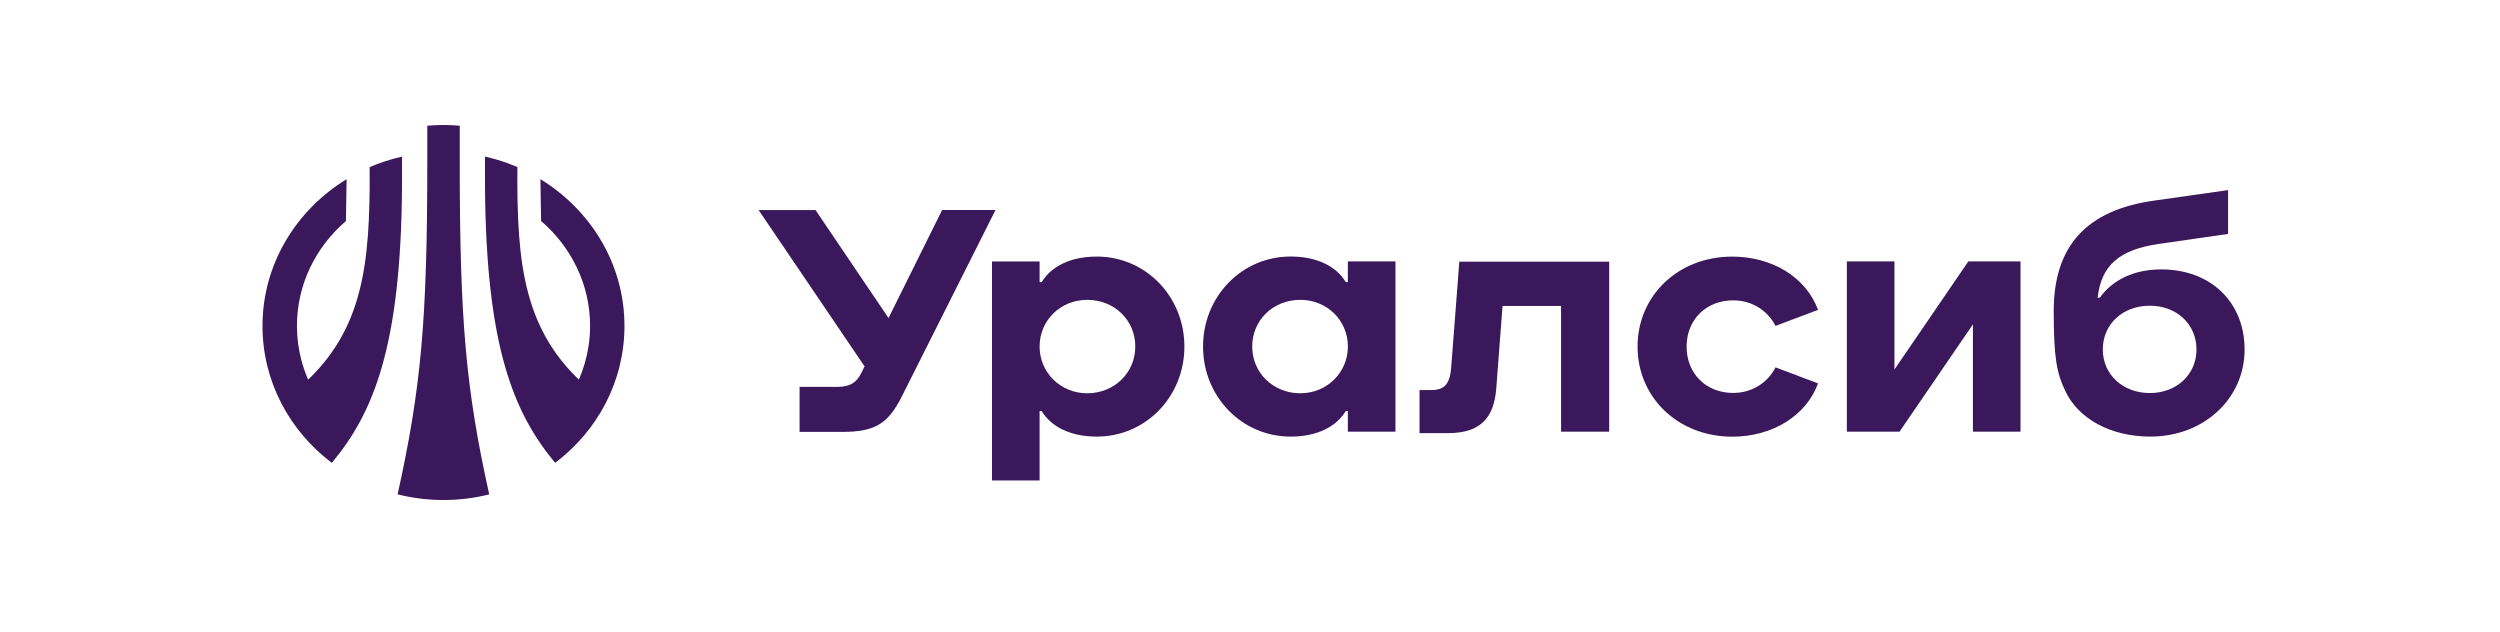
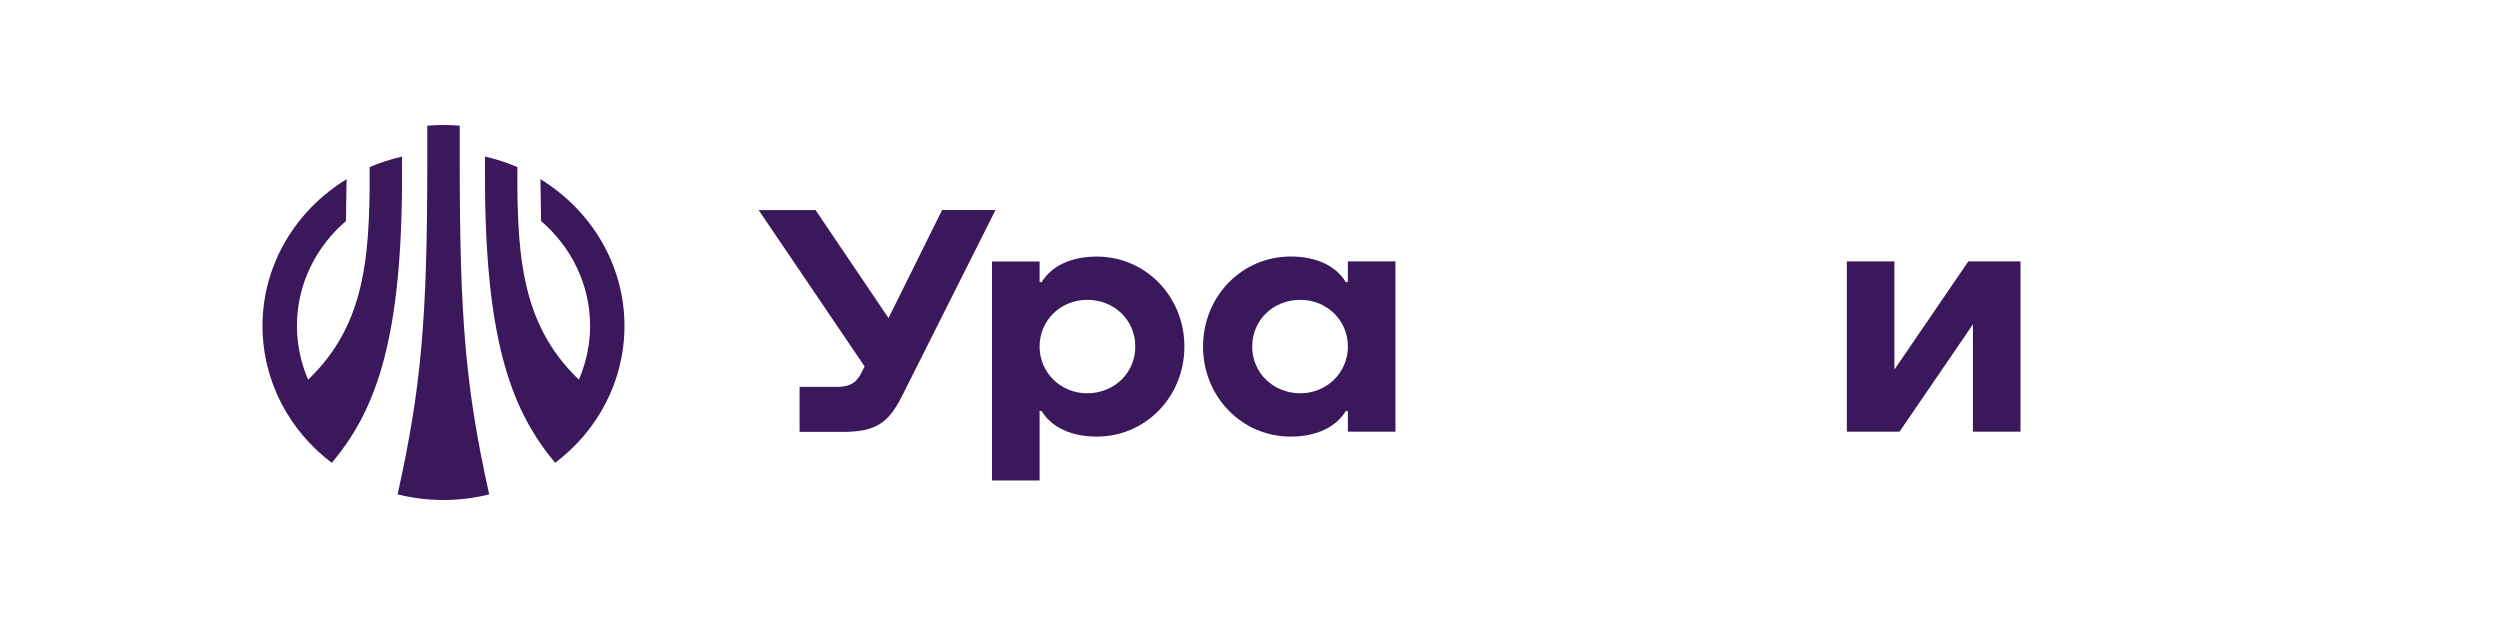
<svg xmlns="http://www.w3.org/2000/svg" width="178" height="45" viewBox="0 0 178 45" fill="none">
  <path d="M78.093 18.268C76.239 18.268 74.853 18.954 74.167 20.088H74.019V18.616H70.63V34.208H74.019V29.265H74.167C74.849 30.4 76.239 31.086 78.093 31.086C81.57 31.086 84.329 28.246 84.329 24.675C84.329 21.108 81.57 18.268 78.093 18.268ZM77.407 28.001C75.516 28.001 74.019 26.529 74.019 24.675C74.019 22.802 75.516 21.349 77.407 21.349C79.353 21.349 80.833 22.802 80.833 24.675C80.833 26.547 79.335 28.001 77.407 28.001Z" fill="#3B175C" />
-   <path d="M153.884 19.182C151.945 19.182 150.428 19.917 149.505 21.192H149.353C149.605 18.886 150.911 17.766 153.72 17.366L158.64 16.654V13.535L153.395 14.28C148.549 14.955 146.225 17.521 146.225 22.145C146.225 25.489 146.439 26.546 147.036 27.811C147.974 29.839 150.299 31.085 153.109 31.085C156.894 31.085 159.815 28.4 159.815 24.885C159.812 21.503 157.398 19.182 153.884 19.182ZM153.072 27.985C151.144 27.985 149.72 26.669 149.72 24.885C149.72 23.083 151.125 21.767 153.072 21.767C154.981 21.767 156.39 23.083 156.39 24.885C156.39 26.669 154.962 27.985 153.072 27.985Z" fill="#3B175C" />
  <path d="M67.078 14.955L63.263 22.645L58.065 14.955H54.013L61.557 26.086L61.35 26.509C61.023 27.184 60.593 27.547 59.6 27.547H56.93V30.751H59.978C62.302 30.751 63.24 30.161 64.212 28.222L70.881 14.951H67.078V14.955Z" fill="#3B175C" />
-   <path d="M103.904 18.629L103.325 26.163C103.236 27.343 102.84 27.773 101.902 27.773H101.071V30.839H103.092C105.364 30.839 106.373 29.801 106.536 27.636L106.981 21.781H111.148V30.735H114.574V18.629H103.904Z" fill="#3B175C" />
-   <path d="M123.405 21.384C124.792 21.384 125.893 22.163 126.416 23.205L129.445 22.063C128.599 19.76 126.201 18.27 123.335 18.27C119.494 18.27 116.595 21.039 116.595 24.68C116.595 28.318 119.498 31.091 123.335 31.091C126.201 31.091 128.599 29.601 129.445 27.298L126.416 26.156C125.893 27.195 124.792 27.977 123.405 27.977C121.477 27.977 120.087 26.609 120.087 24.684C120.087 22.752 121.477 21.384 123.405 21.384Z" fill="#3B175C" />
  <path d="M140.145 18.612L134.884 26.31V18.612H131.496V30.737H135.244L140.472 23.095V30.737H143.86V18.612H140.145Z" fill="#3B175C" />
  <path d="M95.967 20.084H95.819C95.137 18.95 93.747 18.264 91.893 18.264C88.415 18.264 85.657 21.104 85.657 24.675C85.657 28.242 88.415 31.086 91.893 31.086C93.747 31.086 95.133 30.4 95.819 29.265H95.967V30.737H99.356V18.612H95.967V20.084ZM92.583 28.001C90.655 28.001 89.157 26.547 89.157 24.675C89.157 22.802 90.636 21.349 92.583 21.349C94.473 21.349 95.971 22.802 95.971 24.675C95.967 26.529 94.473 28.001 92.583 28.001Z" fill="#3B175C" />
  <path fill-rule="evenodd" clip-rule="evenodd" d="M32.194 8.914C32.366 8.922 32.545 8.934 32.733 8.949V11.511C32.733 22.798 33.163 27.677 34.832 35.201C32.7 35.734 30.438 35.734 28.31 35.197C29.99 27.618 30.423 22.739 30.423 11.511V8.949C30.648 8.931 30.86 8.918 31.063 8.911C31.242 8.904 31.414 8.9 31.58 8.9C31.777 8.9 31.98 8.905 32.194 8.914ZM44.462 23.206C44.462 18.816 42.071 14.956 38.478 12.757L38.526 15.738C40.662 17.573 42.015 20.243 42.015 23.206C42.015 23.699 41.976 24.184 41.903 24.659C41.774 25.485 41.54 26.28 41.218 27.029C39.672 25.56 38.57 23.833 37.885 21.793C37.058 19.324 36.865 16.62 36.836 13.317L36.839 11.896C36.617 11.801 36.391 11.711 36.163 11.627C35.631 11.433 35.085 11.272 34.53 11.148L34.533 13.313C34.611 24.719 36.587 29.42 39.527 32.954C42.534 30.685 44.462 27.162 44.462 23.206ZM28.622 13.315L28.626 11.15C28.201 11.245 27.782 11.362 27.37 11.499C27.012 11.617 26.661 11.75 26.317 11.899L26.32 13.319C26.287 16.619 26.098 19.326 25.271 21.795C24.589 23.835 23.484 25.559 21.938 27.031C21.739 26.567 21.573 26.086 21.445 25.592C21.248 24.828 21.141 24.029 21.141 23.208C21.141 20.241 22.49 17.575 24.63 15.74L24.678 12.759C21.082 14.954 18.69 18.814 18.69 23.208C18.69 27.165 20.622 30.687 23.625 32.956C26.572 29.426 28.545 24.721 28.622 13.315Z" fill="#3B175C" />
</svg>